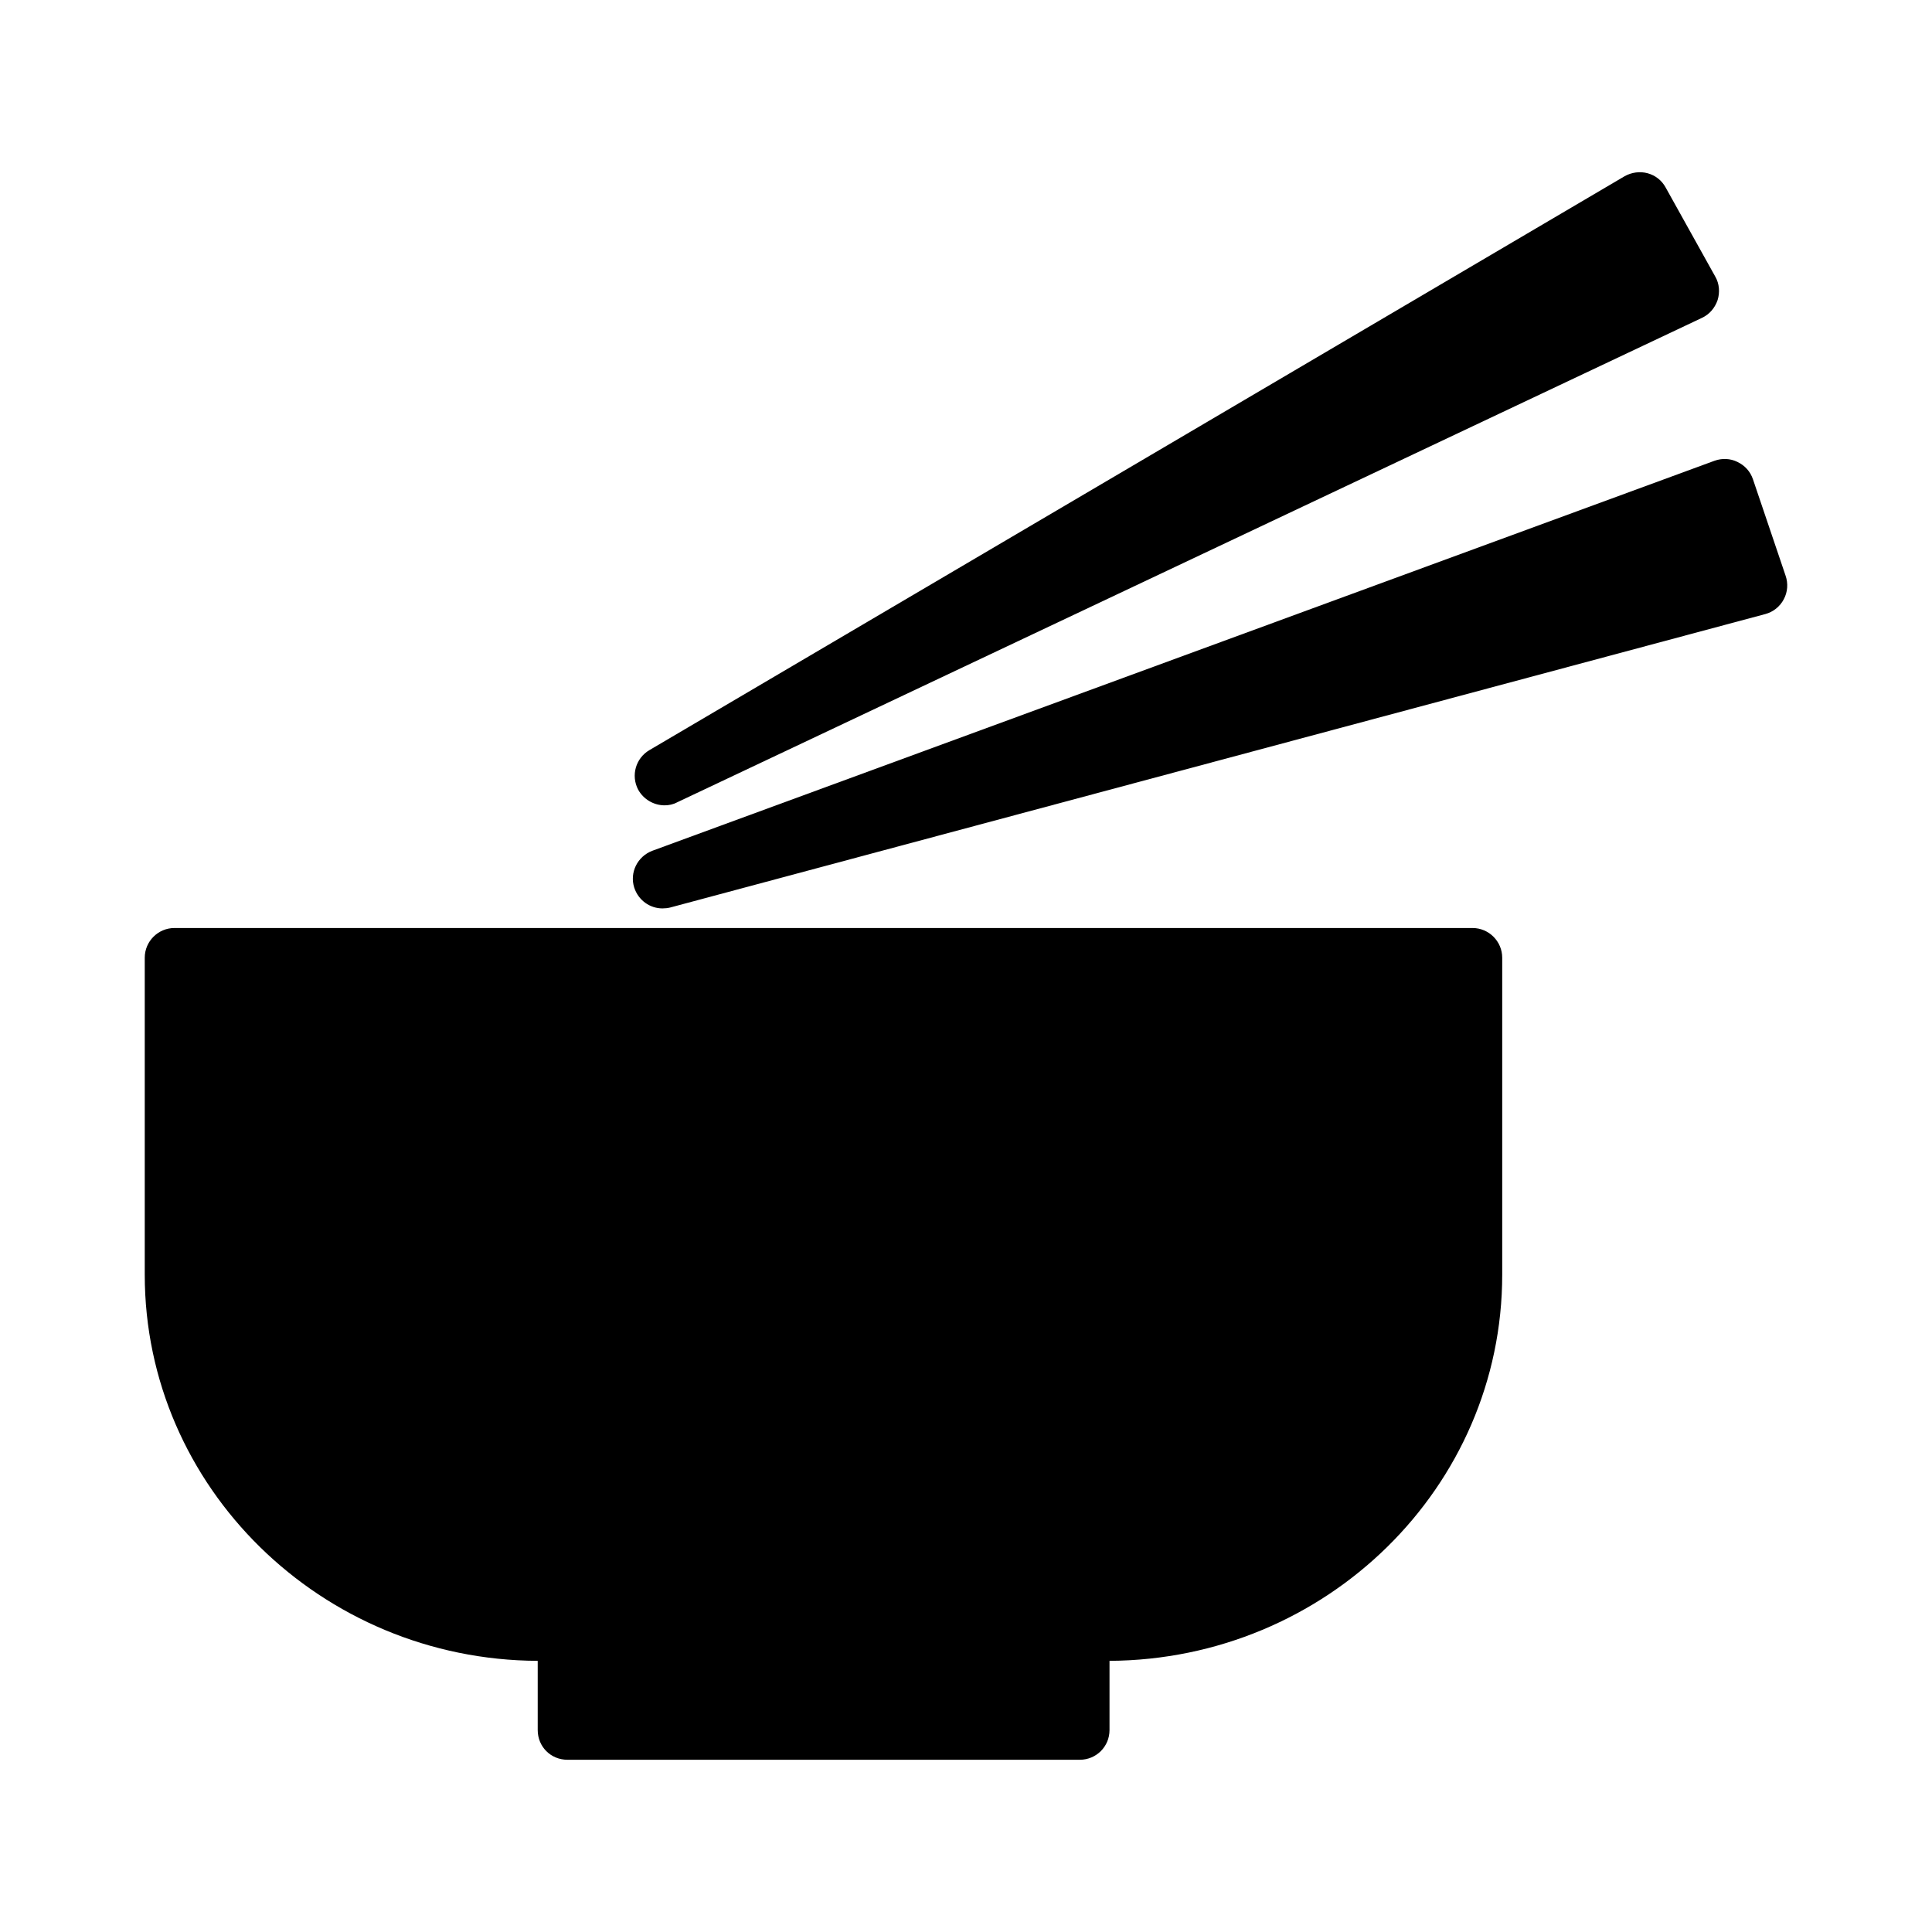
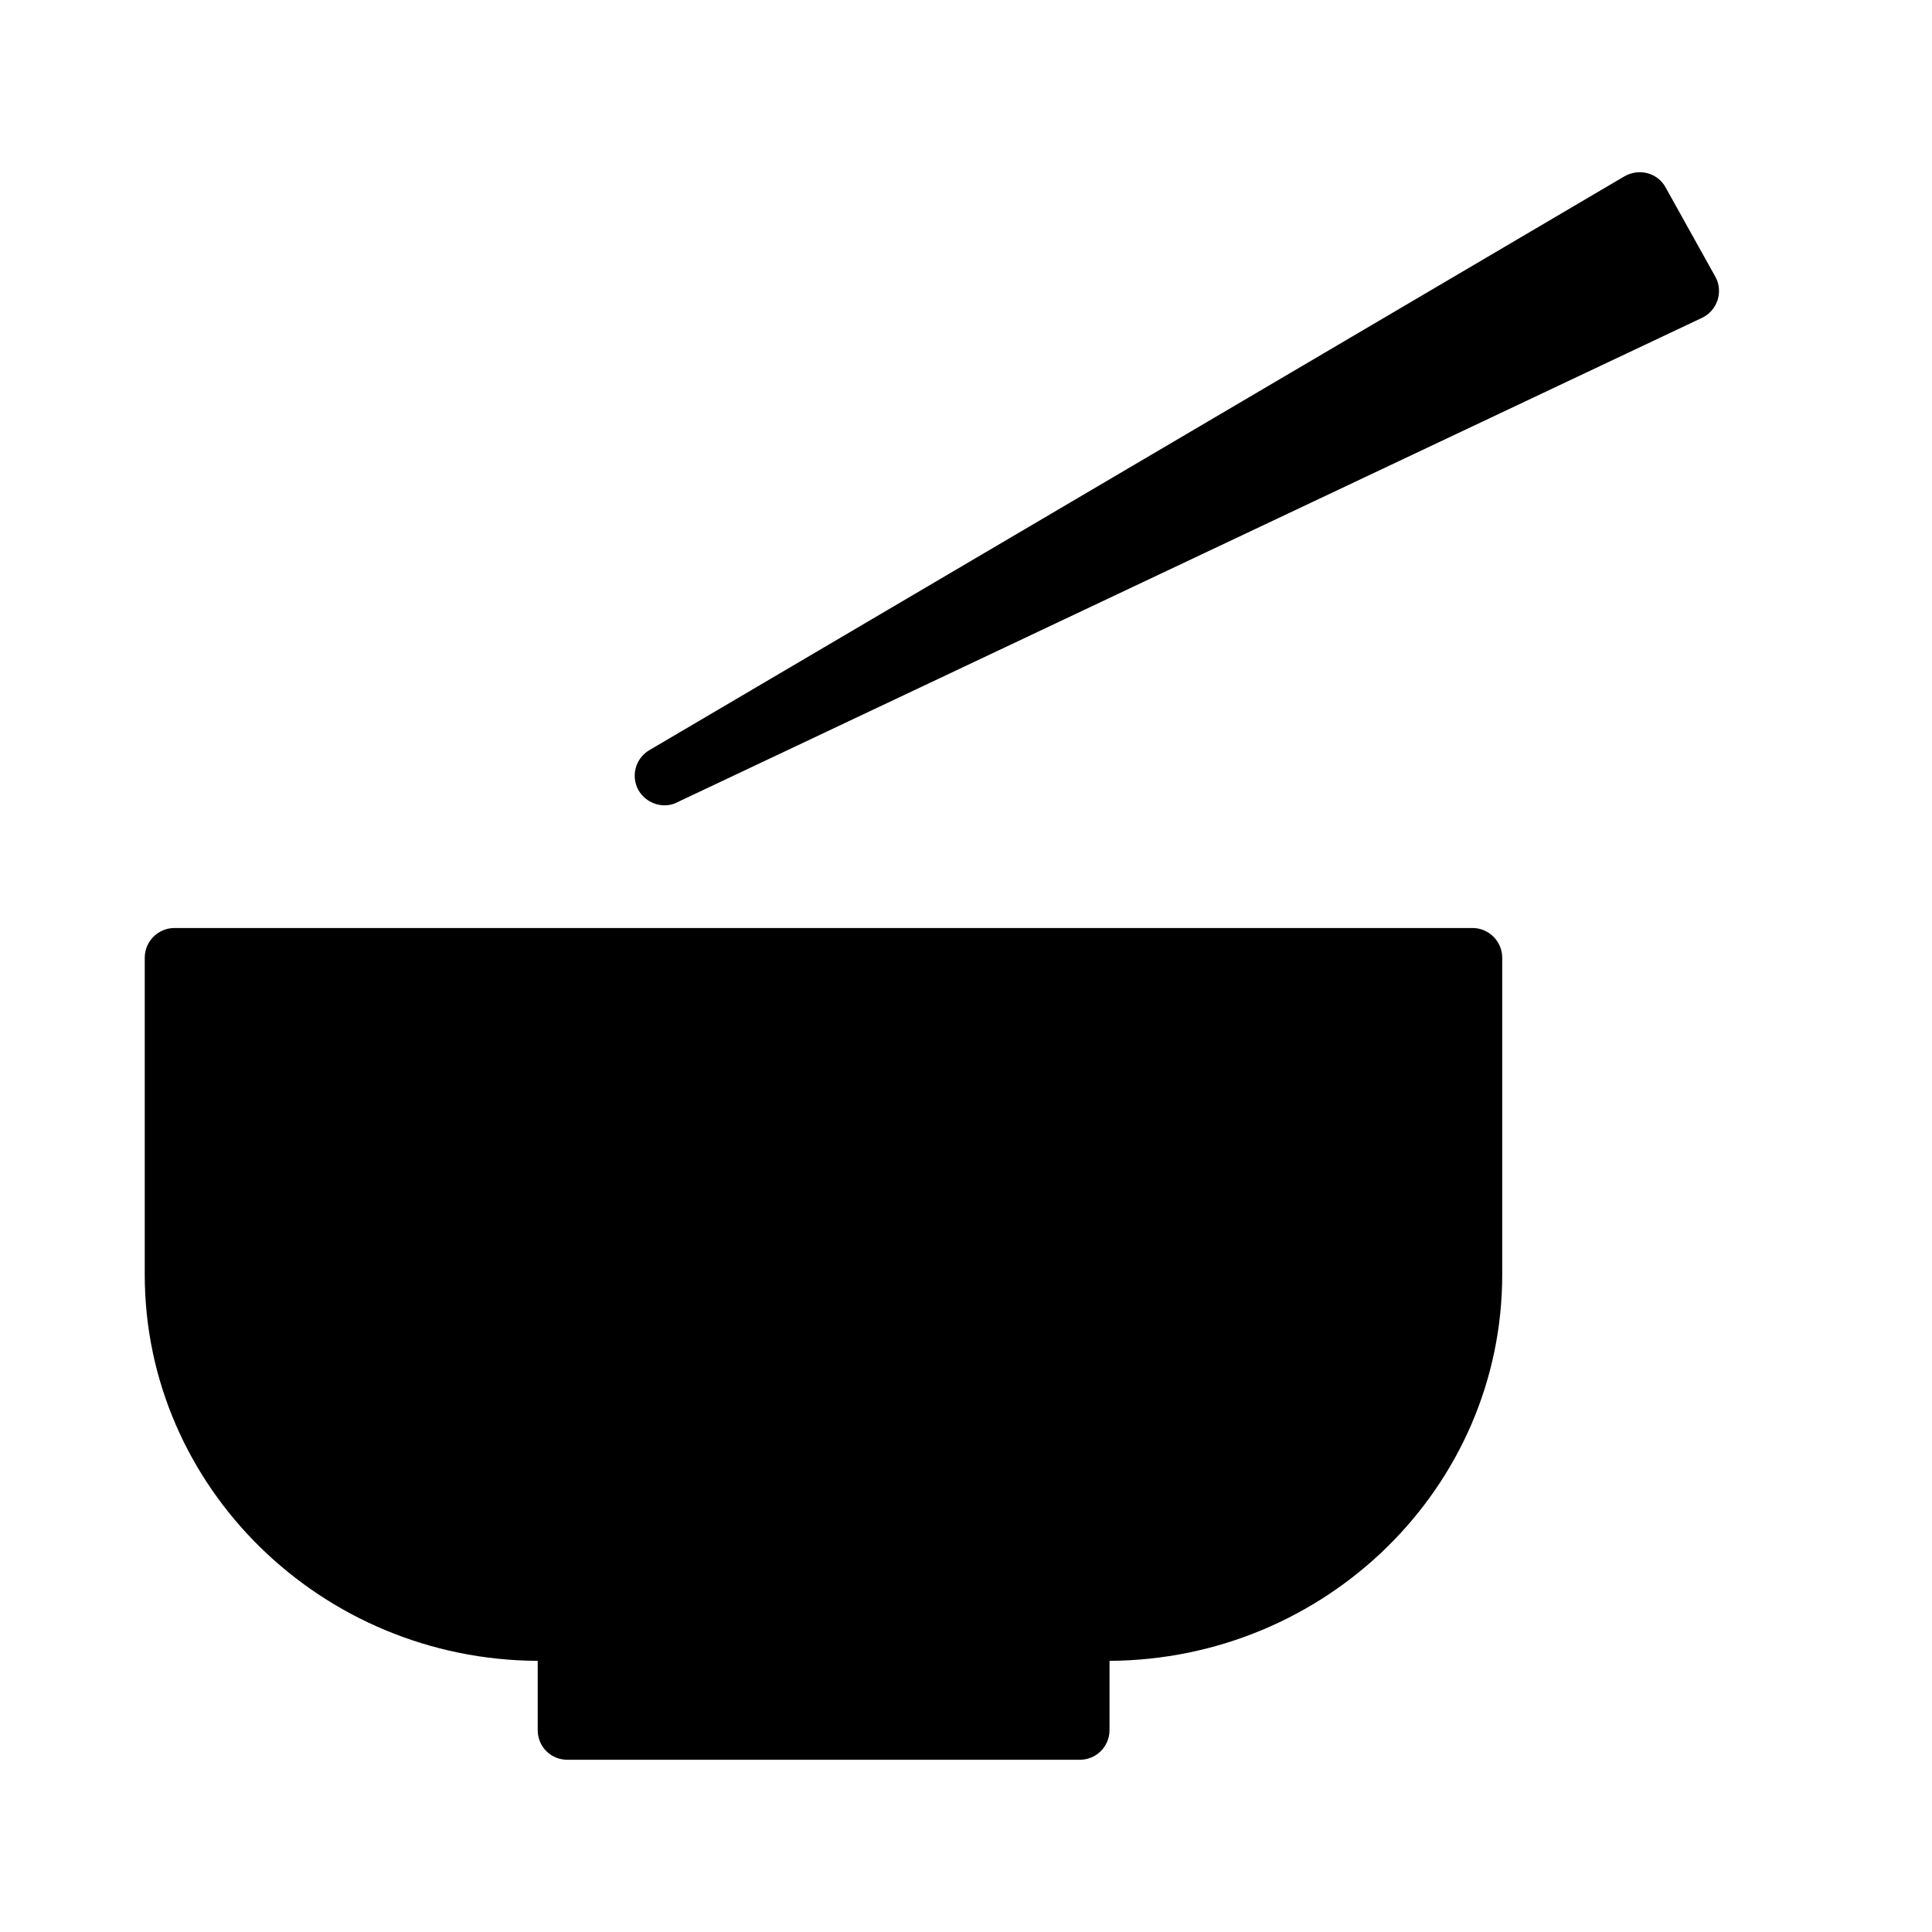
<svg xmlns="http://www.w3.org/2000/svg" fill="#000000" width="800px" height="800px" version="1.1" viewBox="144 144 512 512">
  <g>
    <path d="m286.5 584.14v18.344c0 4.41 3.465 7.871 7.871 7.871h135.79c4.328 0 7.871-3.465 7.871-7.871v-18.344c57.465-0.316 104.07-46.051 104.07-102.34v-83.996c0-4.328-3.535-7.871-7.871-7.871h-344c-4.336 0-7.871 3.543-7.871 7.871v83.996c-0.004 56.285 46.75 102.1 104.14 102.34z" />
    <path d="m313.11 353.25c1.426 2.598 4.172 4.172 7.016 4.172 1.102 0 2.281-0.234 3.305-0.789l271.59-128.39c2.047-0.945 3.457-2.676 4.164-4.723 0.629-2.047 0.48-4.328-0.621-6.219l-13.152-23.617c-1.023-1.891-2.754-3.227-4.793-3.777s-4.25-0.234-6.07 0.789l-258.44 152.09c-3.625 2.129-4.961 6.695-2.996 10.473z" />
-     <path d="m616.73 302.79c1.023-1.891 1.18-4.172 0.473-6.219l-8.66-25.586c-0.707-2.047-2.125-3.621-4.094-4.566-1.891-0.945-4.102-1.023-6.07-0.316l-281.5 103.36c-3.938 1.496-6.07 5.746-4.801 9.762 1.109 3.387 4.172 5.512 7.477 5.512 0.707 0 1.418-0.078 2.047-0.234l290.24-77.777c2.059-0.547 3.867-1.965 4.891-3.934z" />
  </g>
</svg>